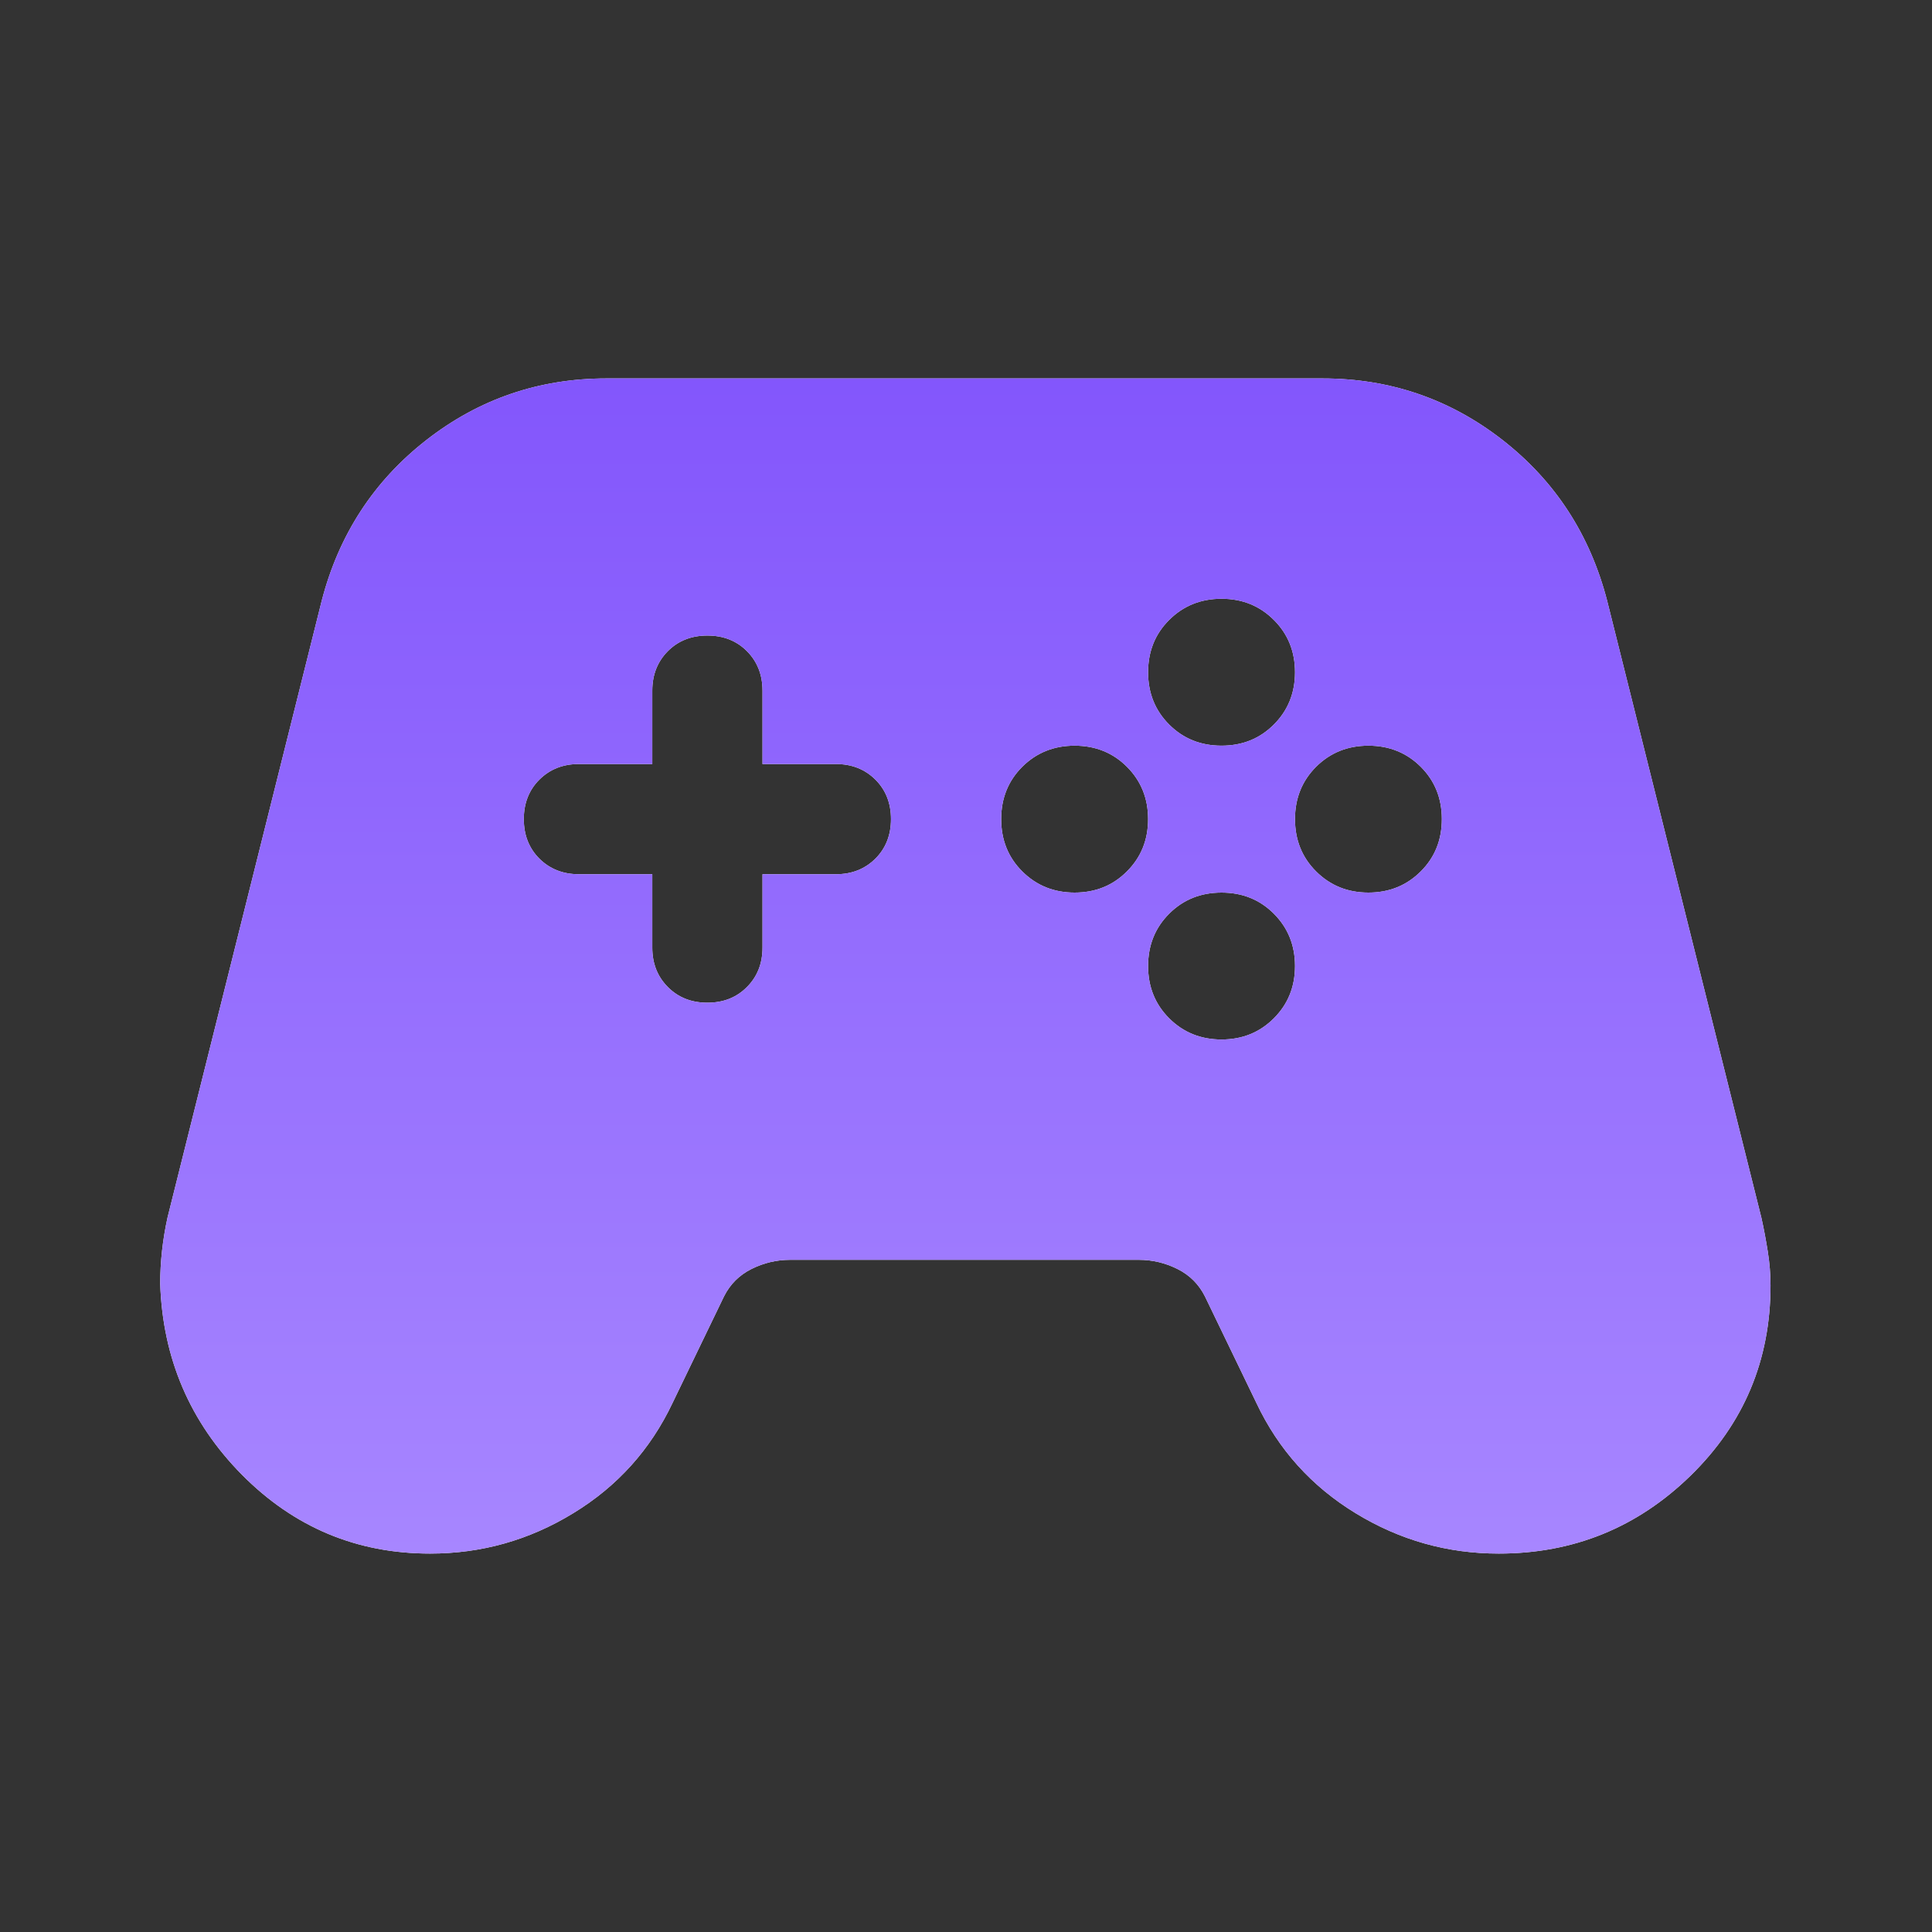
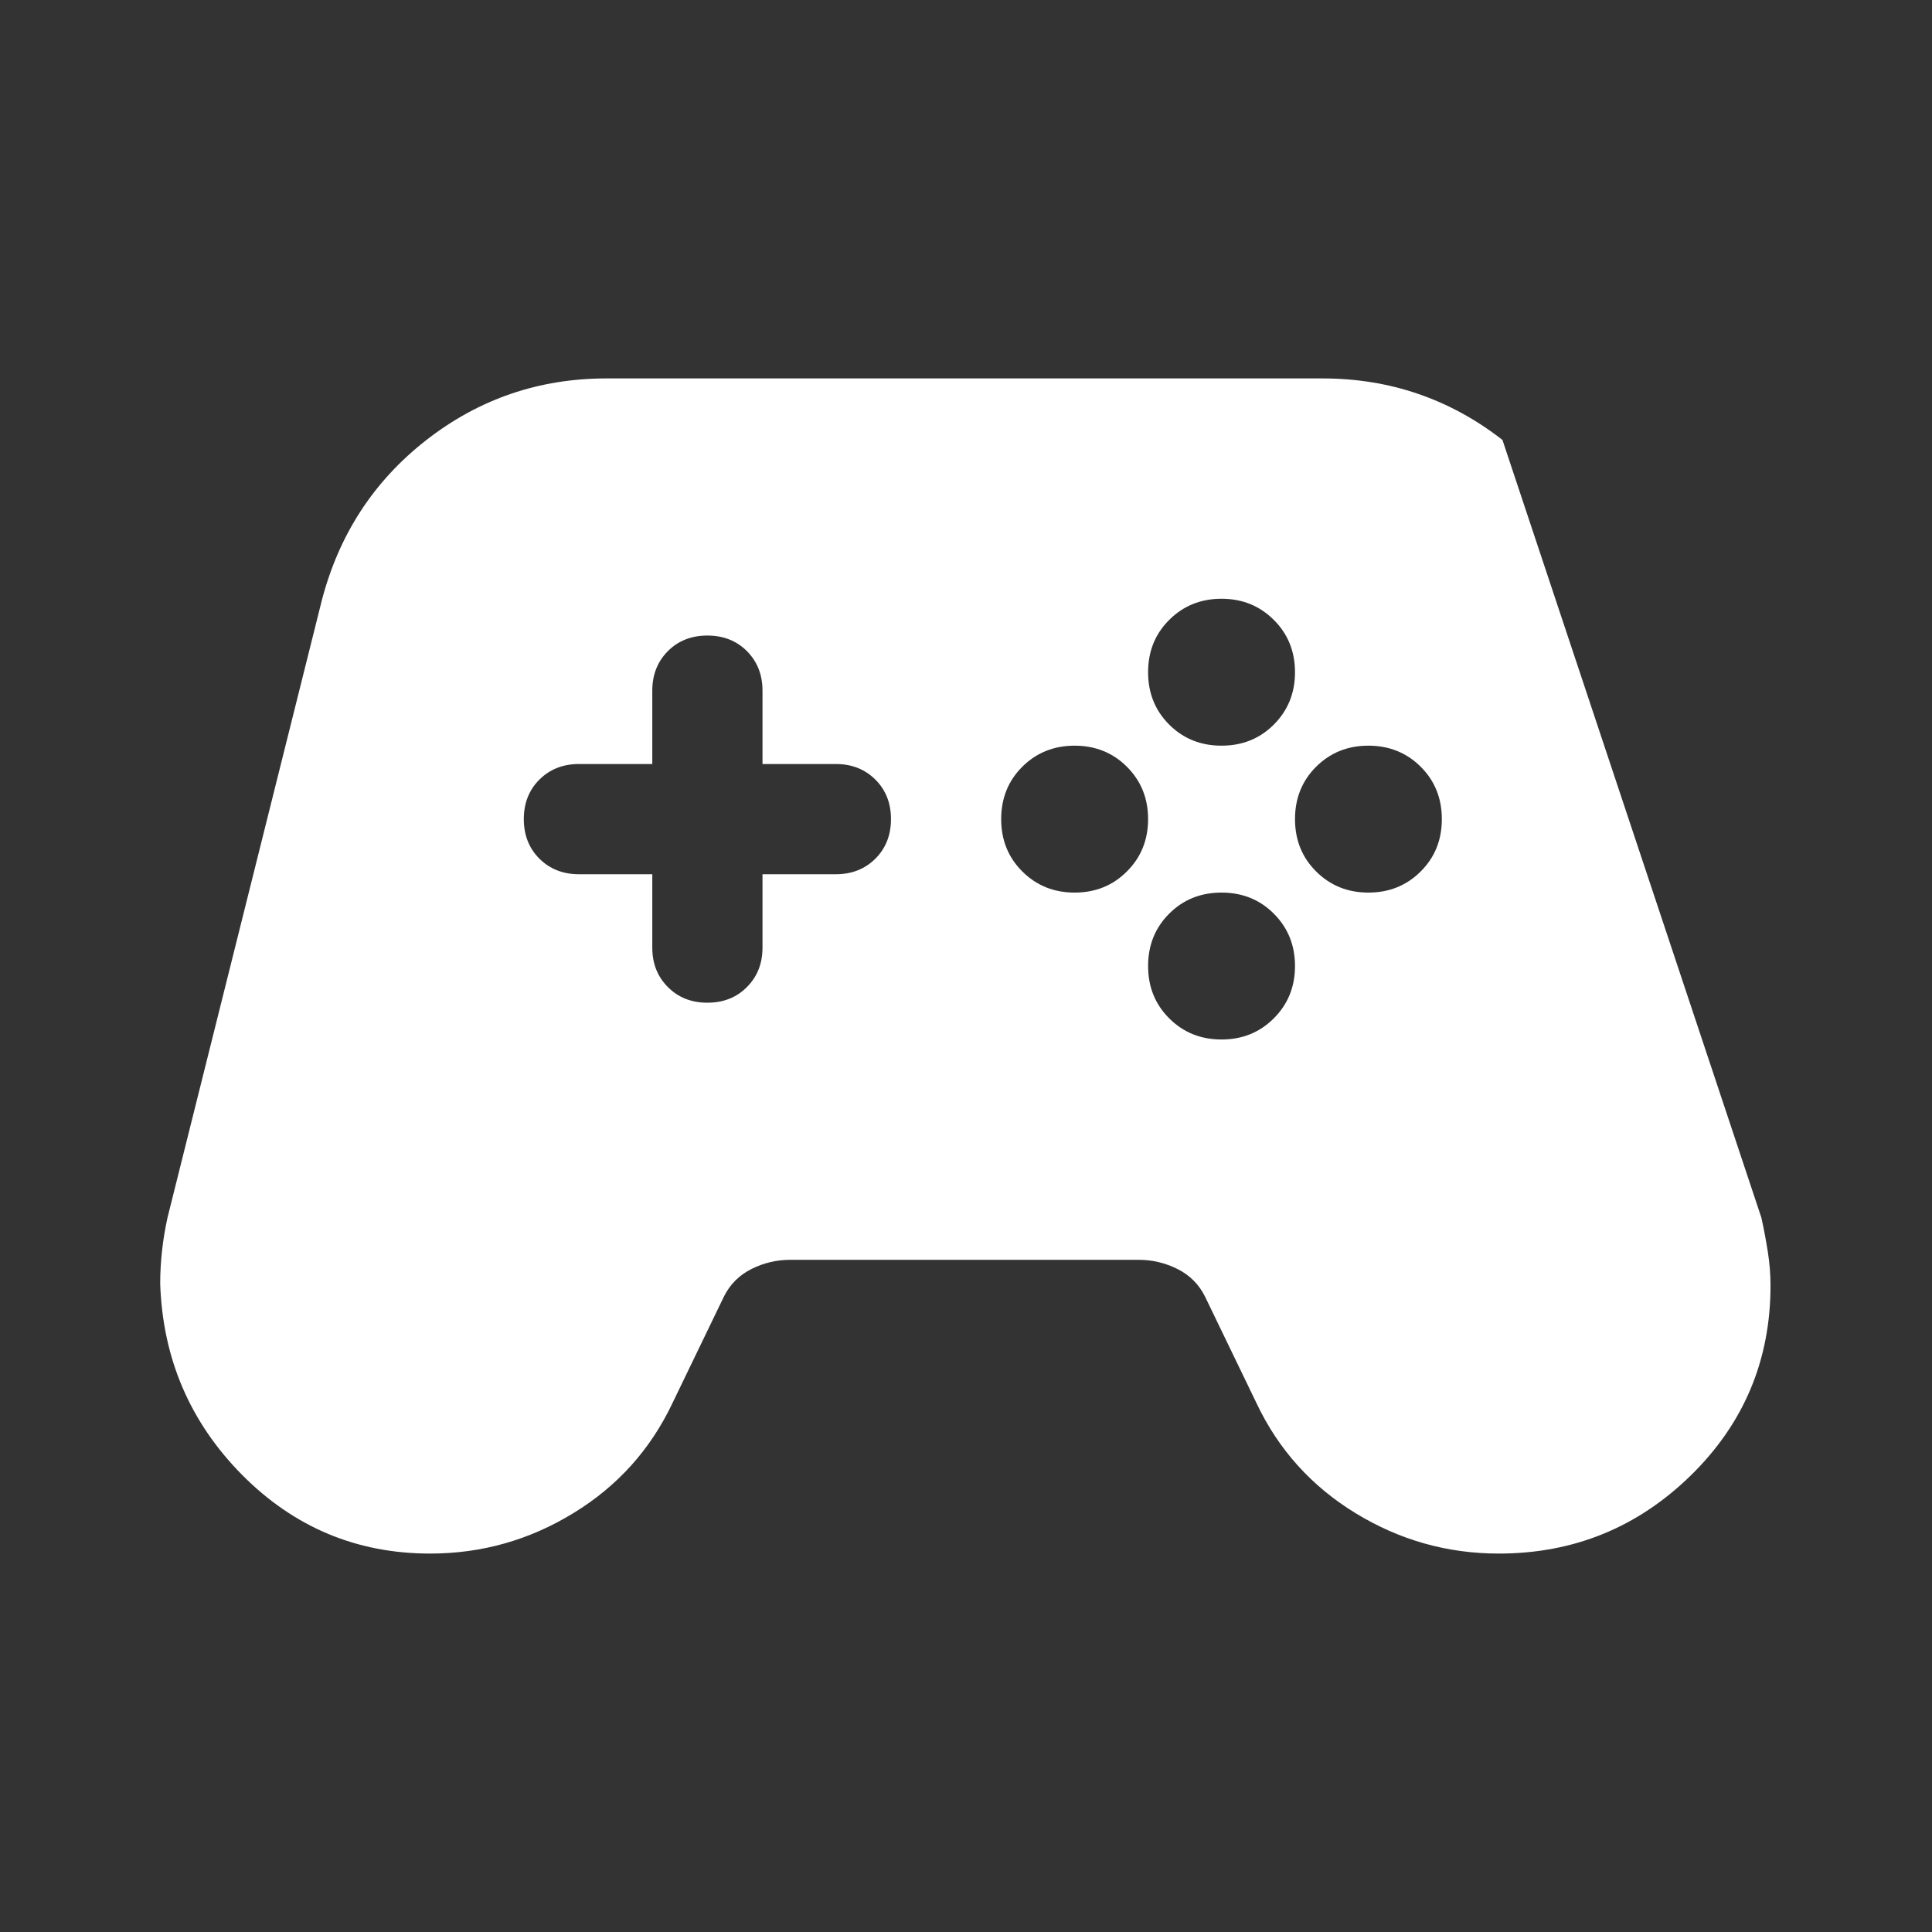
<svg xmlns="http://www.w3.org/2000/svg" width="24" height="24" viewBox="0 0 24 24" fill="none">
  <rect x="0" y="0" width="24" height="24" fill="#333333" stroke="none" />
-   <path d="M5.343 19.299C4.431 19.299 3.652 18.972 3.005 18.319C2.359 17.665 2.021 16.874 1.99 15.946C1.99 15.809 1.998 15.673 2.013 15.536C2.028 15.399 2.051 15.262 2.081 15.125L3.997 7.461C4.21 6.64 4.644 5.975 5.298 5.465C5.952 4.956 6.697 4.701 7.533 4.701H16.429C17.265 4.701 18.01 4.956 18.664 5.465C19.318 5.975 19.751 6.64 19.964 7.461L21.88 15.125C21.911 15.262 21.937 15.403 21.96 15.547C21.983 15.692 21.994 15.832 21.994 15.969C21.994 16.897 21.663 17.684 21.002 18.33C20.34 18.976 19.546 19.299 18.618 19.299C17.98 19.299 17.387 19.132 16.839 18.797C16.292 18.463 15.881 18.007 15.608 17.429L14.969 16.106C14.893 15.954 14.779 15.84 14.627 15.764C14.475 15.688 14.315 15.65 14.148 15.65H9.814C9.647 15.65 9.487 15.688 9.335 15.764C9.183 15.84 9.069 15.954 8.993 16.106L8.354 17.429C8.08 18.007 7.67 18.463 7.122 18.797C6.575 19.132 5.982 19.299 5.343 19.299ZM13.349 11.088C13.608 11.088 13.825 11 13.999 10.825C14.174 10.651 14.262 10.434 14.262 10.175C14.262 9.917 14.174 9.7 13.999 9.525C13.825 9.351 13.608 9.263 13.349 9.263C13.091 9.263 12.874 9.351 12.699 9.525C12.524 9.7 12.437 9.917 12.437 10.175C12.437 10.434 12.524 10.651 12.699 10.825C12.874 11 13.091 11.088 13.349 11.088ZM15.174 9.263C15.433 9.263 15.649 9.176 15.824 9.001C15.999 8.826 16.087 8.609 16.087 8.351C16.087 8.092 15.999 7.875 15.824 7.701C15.649 7.526 15.433 7.438 15.174 7.438C14.916 7.438 14.699 7.526 14.524 7.701C14.349 7.875 14.262 8.092 14.262 8.351C14.262 8.609 14.349 8.826 14.524 9.001C14.699 9.176 14.916 9.263 15.174 9.263ZM15.174 12.913C15.433 12.913 15.649 12.825 15.824 12.65C15.999 12.475 16.087 12.259 16.087 12C16.087 11.742 15.999 11.525 15.824 11.35C15.649 11.175 15.433 11.088 15.174 11.088C14.916 11.088 14.699 11.175 14.524 11.35C14.349 11.525 14.262 11.742 14.262 12C14.262 12.259 14.349 12.475 14.524 12.65C14.699 12.825 14.916 12.913 15.174 12.913ZM16.999 11.088C17.257 11.088 17.474 11 17.649 10.825C17.824 10.651 17.911 10.434 17.911 10.175C17.911 9.917 17.824 9.7 17.649 9.525C17.474 9.351 17.257 9.263 16.999 9.263C16.74 9.263 16.524 9.351 16.349 9.525C16.174 9.7 16.087 9.917 16.087 10.175C16.087 10.434 16.174 10.651 16.349 10.825C16.524 11 16.74 11.088 16.999 11.088ZM8.787 12.456C8.985 12.456 9.149 12.392 9.278 12.262C9.407 12.133 9.472 11.97 9.472 11.772V10.86H10.384C10.582 10.86 10.745 10.795 10.875 10.666C11.004 10.537 11.068 10.373 11.068 10.175C11.068 9.978 11.004 9.814 10.875 9.685C10.745 9.556 10.582 9.491 10.384 9.491H9.472V8.579C9.472 8.381 9.407 8.218 9.278 8.088C9.149 7.959 8.985 7.895 8.787 7.895C8.59 7.895 8.426 7.959 8.297 8.088C8.168 8.218 8.103 8.381 8.103 8.579V9.491H7.191C6.993 9.491 6.83 9.556 6.7 9.685C6.571 9.814 6.507 9.978 6.507 10.175C6.507 10.373 6.571 10.537 6.7 10.666C6.83 10.795 6.993 10.86 7.191 10.86H8.103V11.772C8.103 11.97 8.168 12.133 8.297 12.262C8.426 12.392 8.59 12.456 8.787 12.456Z" fill="white" />
-   <path d="M5.343 19.299C4.431 19.299 3.652 18.972 3.005 18.319C2.359 17.665 2.021 16.874 1.99 15.946C1.99 15.809 1.998 15.673 2.013 15.536C2.028 15.399 2.051 15.262 2.081 15.125L3.997 7.461C4.21 6.64 4.644 5.975 5.298 5.465C5.952 4.956 6.697 4.701 7.533 4.701H16.429C17.265 4.701 18.01 4.956 18.664 5.465C19.318 5.975 19.751 6.64 19.964 7.461L21.88 15.125C21.911 15.262 21.937 15.403 21.96 15.547C21.983 15.692 21.994 15.832 21.994 15.969C21.994 16.897 21.663 17.684 21.002 18.33C20.34 18.976 19.546 19.299 18.618 19.299C17.98 19.299 17.387 19.132 16.839 18.797C16.292 18.463 15.881 18.007 15.608 17.429L14.969 16.106C14.893 15.954 14.779 15.84 14.627 15.764C14.475 15.688 14.315 15.65 14.148 15.65H9.814C9.647 15.65 9.487 15.688 9.335 15.764C9.183 15.84 9.069 15.954 8.993 16.106L8.354 17.429C8.08 18.007 7.67 18.463 7.122 18.797C6.575 19.132 5.982 19.299 5.343 19.299ZM13.349 11.088C13.608 11.088 13.825 11 13.999 10.825C14.174 10.651 14.262 10.434 14.262 10.175C14.262 9.917 14.174 9.7 13.999 9.525C13.825 9.351 13.608 9.263 13.349 9.263C13.091 9.263 12.874 9.351 12.699 9.525C12.524 9.7 12.437 9.917 12.437 10.175C12.437 10.434 12.524 10.651 12.699 10.825C12.874 11 13.091 11.088 13.349 11.088ZM15.174 9.263C15.433 9.263 15.649 9.176 15.824 9.001C15.999 8.826 16.087 8.609 16.087 8.351C16.087 8.092 15.999 7.875 15.824 7.701C15.649 7.526 15.433 7.438 15.174 7.438C14.916 7.438 14.699 7.526 14.524 7.701C14.349 7.875 14.262 8.092 14.262 8.351C14.262 8.609 14.349 8.826 14.524 9.001C14.699 9.176 14.916 9.263 15.174 9.263ZM15.174 12.913C15.433 12.913 15.649 12.825 15.824 12.65C15.999 12.475 16.087 12.259 16.087 12C16.087 11.742 15.999 11.525 15.824 11.35C15.649 11.175 15.433 11.088 15.174 11.088C14.916 11.088 14.699 11.175 14.524 11.35C14.349 11.525 14.262 11.742 14.262 12C14.262 12.259 14.349 12.475 14.524 12.65C14.699 12.825 14.916 12.913 15.174 12.913ZM16.999 11.088C17.257 11.088 17.474 11 17.649 10.825C17.824 10.651 17.911 10.434 17.911 10.175C17.911 9.917 17.824 9.7 17.649 9.525C17.474 9.351 17.257 9.263 16.999 9.263C16.74 9.263 16.524 9.351 16.349 9.525C16.174 9.7 16.087 9.917 16.087 10.175C16.087 10.434 16.174 10.651 16.349 10.825C16.524 11 16.74 11.088 16.999 11.088ZM8.787 12.456C8.985 12.456 9.149 12.392 9.278 12.262C9.407 12.133 9.472 11.97 9.472 11.772V10.86H10.384C10.582 10.86 10.745 10.795 10.875 10.666C11.004 10.537 11.068 10.373 11.068 10.175C11.068 9.978 11.004 9.814 10.875 9.685C10.745 9.556 10.582 9.491 10.384 9.491H9.472V8.579C9.472 8.381 9.407 8.218 9.278 8.088C9.149 7.959 8.985 7.895 8.787 7.895C8.59 7.895 8.426 7.959 8.297 8.088C8.168 8.218 8.103 8.381 8.103 8.579V9.491H7.191C6.993 9.491 6.83 9.556 6.7 9.685C6.571 9.814 6.507 9.978 6.507 10.175C6.507 10.373 6.571 10.537 6.7 10.666C6.83 10.795 6.993 10.86 7.191 10.86H8.103V11.772C8.103 11.97 8.168 12.133 8.297 12.262C8.426 12.392 8.59 12.456 8.787 12.456Z" fill="url(#paint0_linear_12640_408837)" />
+   <path d="M5.343 19.299C4.431 19.299 3.652 18.972 3.005 18.319C2.359 17.665 2.021 16.874 1.99 15.946C1.99 15.809 1.998 15.673 2.013 15.536C2.028 15.399 2.051 15.262 2.081 15.125L3.997 7.461C4.21 6.64 4.644 5.975 5.298 5.465C5.952 4.956 6.697 4.701 7.533 4.701H16.429C17.265 4.701 18.01 4.956 18.664 5.465L21.88 15.125C21.911 15.262 21.937 15.403 21.96 15.547C21.983 15.692 21.994 15.832 21.994 15.969C21.994 16.897 21.663 17.684 21.002 18.33C20.34 18.976 19.546 19.299 18.618 19.299C17.98 19.299 17.387 19.132 16.839 18.797C16.292 18.463 15.881 18.007 15.608 17.429L14.969 16.106C14.893 15.954 14.779 15.84 14.627 15.764C14.475 15.688 14.315 15.65 14.148 15.65H9.814C9.647 15.65 9.487 15.688 9.335 15.764C9.183 15.84 9.069 15.954 8.993 16.106L8.354 17.429C8.08 18.007 7.67 18.463 7.122 18.797C6.575 19.132 5.982 19.299 5.343 19.299ZM13.349 11.088C13.608 11.088 13.825 11 13.999 10.825C14.174 10.651 14.262 10.434 14.262 10.175C14.262 9.917 14.174 9.7 13.999 9.525C13.825 9.351 13.608 9.263 13.349 9.263C13.091 9.263 12.874 9.351 12.699 9.525C12.524 9.7 12.437 9.917 12.437 10.175C12.437 10.434 12.524 10.651 12.699 10.825C12.874 11 13.091 11.088 13.349 11.088ZM15.174 9.263C15.433 9.263 15.649 9.176 15.824 9.001C15.999 8.826 16.087 8.609 16.087 8.351C16.087 8.092 15.999 7.875 15.824 7.701C15.649 7.526 15.433 7.438 15.174 7.438C14.916 7.438 14.699 7.526 14.524 7.701C14.349 7.875 14.262 8.092 14.262 8.351C14.262 8.609 14.349 8.826 14.524 9.001C14.699 9.176 14.916 9.263 15.174 9.263ZM15.174 12.913C15.433 12.913 15.649 12.825 15.824 12.65C15.999 12.475 16.087 12.259 16.087 12C16.087 11.742 15.999 11.525 15.824 11.35C15.649 11.175 15.433 11.088 15.174 11.088C14.916 11.088 14.699 11.175 14.524 11.35C14.349 11.525 14.262 11.742 14.262 12C14.262 12.259 14.349 12.475 14.524 12.65C14.699 12.825 14.916 12.913 15.174 12.913ZM16.999 11.088C17.257 11.088 17.474 11 17.649 10.825C17.824 10.651 17.911 10.434 17.911 10.175C17.911 9.917 17.824 9.7 17.649 9.525C17.474 9.351 17.257 9.263 16.999 9.263C16.74 9.263 16.524 9.351 16.349 9.525C16.174 9.7 16.087 9.917 16.087 10.175C16.087 10.434 16.174 10.651 16.349 10.825C16.524 11 16.74 11.088 16.999 11.088ZM8.787 12.456C8.985 12.456 9.149 12.392 9.278 12.262C9.407 12.133 9.472 11.97 9.472 11.772V10.86H10.384C10.582 10.86 10.745 10.795 10.875 10.666C11.004 10.537 11.068 10.373 11.068 10.175C11.068 9.978 11.004 9.814 10.875 9.685C10.745 9.556 10.582 9.491 10.384 9.491H9.472V8.579C9.472 8.381 9.407 8.218 9.278 8.088C9.149 7.959 8.985 7.895 8.787 7.895C8.59 7.895 8.426 7.959 8.297 8.088C8.168 8.218 8.103 8.381 8.103 8.579V9.491H7.191C6.993 9.491 6.83 9.556 6.7 9.685C6.571 9.814 6.507 9.978 6.507 10.175C6.507 10.373 6.571 10.537 6.7 10.666C6.83 10.795 6.993 10.86 7.191 10.86H8.103V11.772C8.103 11.97 8.168 12.133 8.297 12.262C8.426 12.392 8.59 12.456 8.787 12.456Z" fill="white" />
  <defs>
    <linearGradient id="paint0_linear_12640_408837" x1="12.024" y1="19.299" x2="12.024" y2="4.701" gradientUnits="userSpaceOnUse">
      <stop stop-color="#A786FF" />
      <stop offset="1" stop-color="#8356FC" />
    </linearGradient>
  </defs>
</svg>